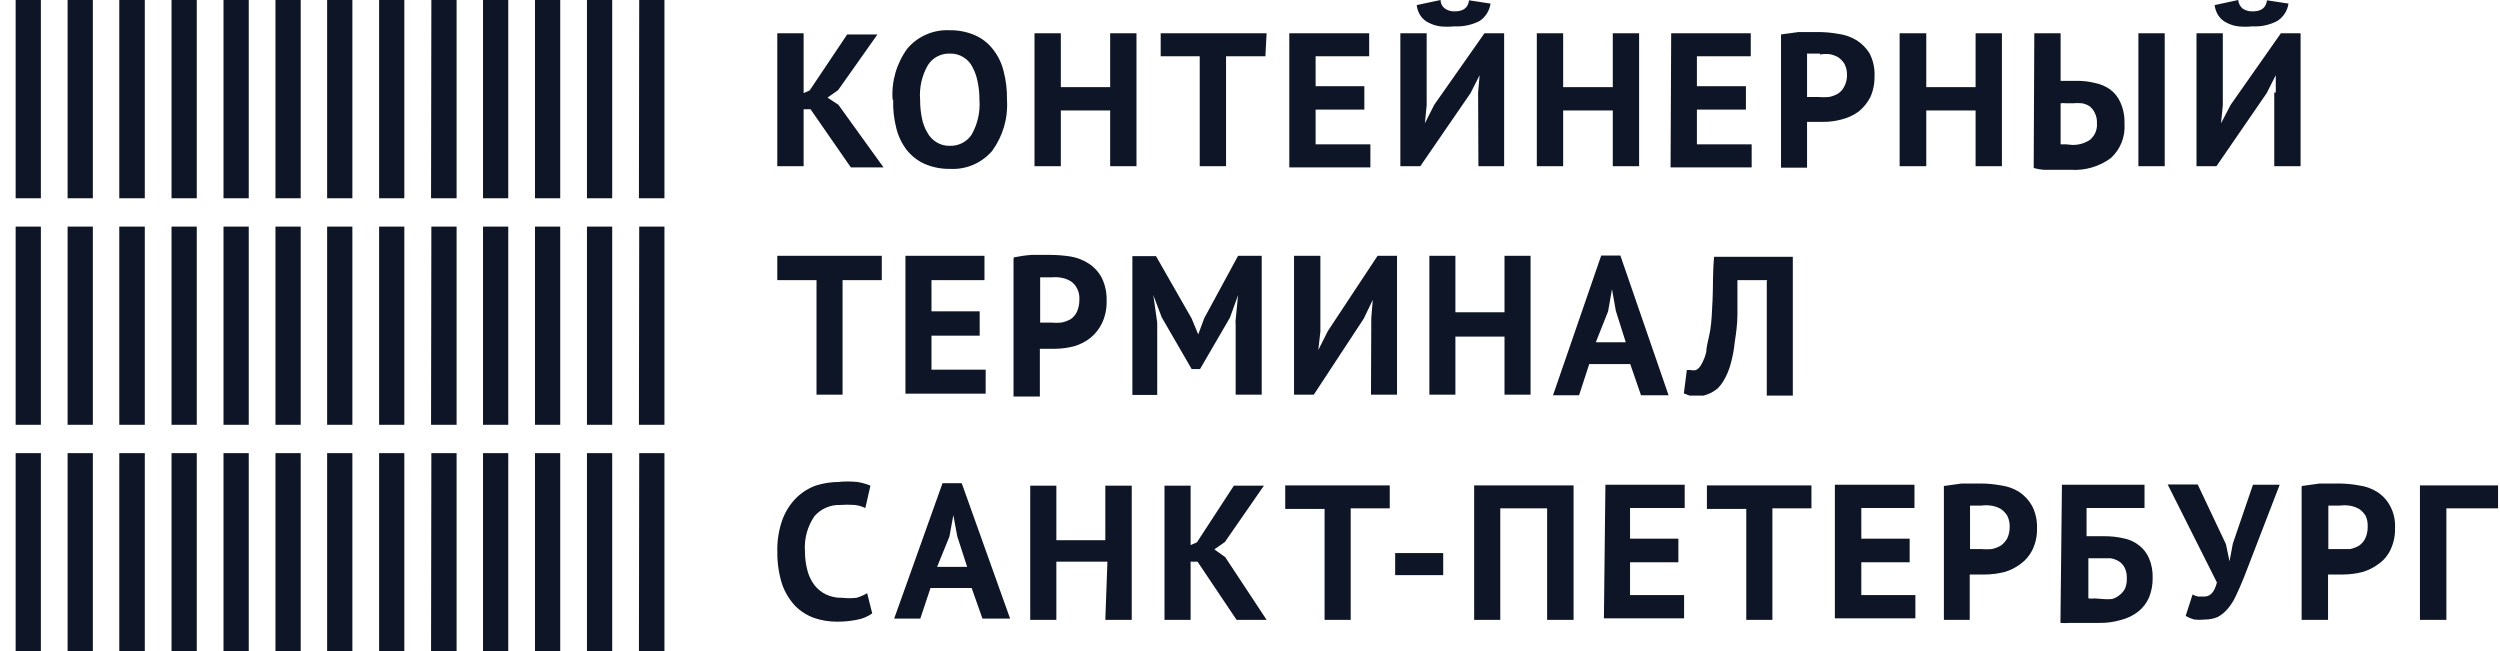
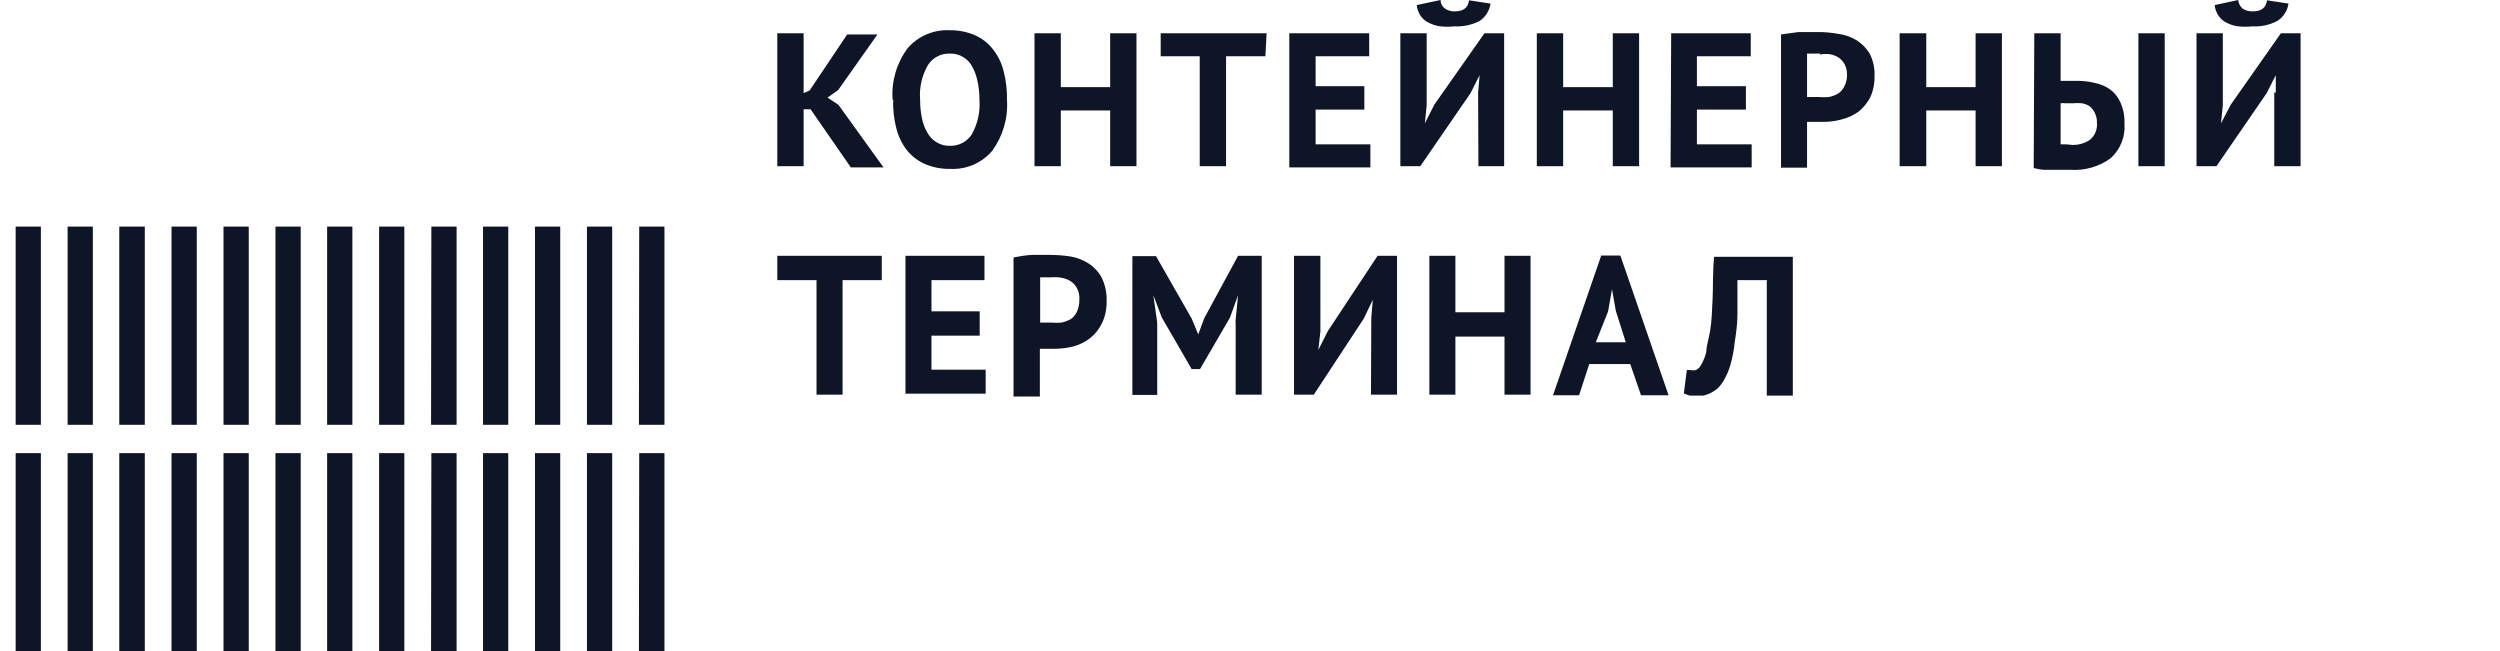
<svg xmlns="http://www.w3.org/2000/svg" width="142" height="37" viewBox="0 0 142 37" fill="none">
  <g clip-path="url(#clip0_2426_1631)">
    <path fill-rule="evenodd" clip-rule="evenodd" d="M46.041 6.208H45.646V9.439H44.15V1.888H45.646V5.289L45.989 5.136L48.121 1.956H49.84L47.605 5.119L47.004 5.544L47.622 5.952L50.183 9.507H48.327L46.041 6.208ZM129.264 5.255V4.269L128.748 5.289L125.895 9.439H124.761V1.888H126.256V5.987L126.153 7.007L126.703 5.952L129.556 1.888H130.673V9.439H129.178V5.255H129.264ZM127.132 0C127.139 0.095 127.165 0.188 127.21 0.273C127.254 0.358 127.315 0.433 127.39 0.493C127.559 0.602 127.757 0.655 127.957 0.646C128.439 0.646 128.714 0.442 128.765 0.017L129.986 0.204C129.958 0.404 129.887 0.596 129.777 0.766C129.667 0.937 129.522 1.081 129.35 1.191C128.917 1.418 128.429 1.524 127.94 1.497C127.672 1.524 127.401 1.524 127.132 1.497C126.904 1.47 126.682 1.401 126.479 1.293C126.292 1.206 126.132 1.071 126.015 0.901C125.893 0.718 125.816 0.508 125.792 0.289L127.132 0ZM115.548 1.888H117.043V4.592H117.421H117.937C118.29 4.586 118.643 4.626 118.985 4.711C119.302 4.772 119.601 4.899 119.862 5.085C120.12 5.279 120.322 5.537 120.446 5.833C120.611 6.208 120.687 6.616 120.67 7.024C120.698 7.387 120.643 7.751 120.509 8.089C120.375 8.428 120.166 8.732 119.896 8.98C119.234 9.467 118.417 9.703 117.593 9.643H116.631H116.064C115.877 9.629 115.693 9.594 115.514 9.541L115.548 1.888ZM117.696 8.231C118.057 8.243 118.411 8.142 118.71 7.942C118.848 7.826 118.956 7.679 119.025 7.514C119.094 7.348 119.121 7.168 119.106 6.99C119.116 6.79 119.075 6.591 118.985 6.412C118.918 6.267 118.818 6.139 118.693 6.038C118.563 5.953 118.417 5.896 118.264 5.867C118.081 5.85 117.897 5.85 117.714 5.867H117.335C117.239 5.852 117.14 5.852 117.043 5.867V8.197H117.335L117.696 8.231ZM121.461 1.888H122.956V9.439H121.461V1.888ZM112.214 6.276H109.412V9.439H107.899V1.888H109.412V4.949H112.214V1.888H113.709V9.439H112.214V6.276ZM101.162 1.956L102.159 1.82H103.259C103.645 1.82 104.03 1.854 104.41 1.922C104.776 1.968 105.127 2.09 105.442 2.279C105.751 2.472 106.01 2.734 106.198 3.044C106.398 3.439 106.493 3.878 106.473 4.32C106.483 4.735 106.401 5.147 106.232 5.527C106.067 5.842 105.839 6.12 105.562 6.344C105.273 6.552 104.946 6.702 104.599 6.786C104.241 6.883 103.871 6.929 103.499 6.922H102.64V9.524H101.162V2.041V1.956ZM103.379 3.044H102.967H102.64V5.51H103.293C103.488 5.527 103.683 5.527 103.878 5.51C104.058 5.476 104.233 5.413 104.393 5.323C104.548 5.221 104.672 5.08 104.754 4.915C104.865 4.706 104.919 4.471 104.909 4.235C104.912 4.028 104.865 3.824 104.771 3.64C104.685 3.492 104.568 3.364 104.428 3.265C104.275 3.173 104.106 3.109 103.929 3.078C103.746 3.057 103.561 3.063 103.379 3.095V3.044ZM94.923 1.888H99.443V3.197H96.384V4.898H99.168V6.225H96.384V8.197H99.495V9.507H94.888L94.923 1.888ZM91.606 6.276H88.787V9.439H87.291V1.888H88.787V4.949H91.606V1.888H93.101V9.439H91.606V6.276ZM83.957 5.255L84.043 4.269L83.527 5.289L80.674 9.439H79.54V1.888H81.035V5.987L80.932 7.007L81.465 5.952L84.318 1.888H85.435V9.439H83.974L83.957 5.255ZM81.826 0C81.825 0.097 81.848 0.192 81.893 0.278C81.938 0.364 82.003 0.438 82.084 0.493C82.246 0.601 82.438 0.655 82.634 0.646C83.115 0.646 83.39 0.442 83.441 0.017L84.662 0.204C84.634 0.402 84.565 0.592 84.458 0.762C84.352 0.932 84.21 1.078 84.043 1.191C83.603 1.416 83.111 1.522 82.616 1.497C82.348 1.524 82.077 1.524 81.809 1.497C81.58 1.467 81.359 1.398 81.155 1.293C80.968 1.206 80.808 1.071 80.691 0.901C80.569 0.718 80.493 0.508 80.468 0.289L81.826 0ZM73.232 1.888H77.769V3.197H74.727V4.898H77.495V6.225H74.727V8.197H77.838V9.507H73.232V1.888ZM71.874 3.197H69.64V9.439H68.144V3.197H65.927V1.888H71.943L71.874 3.197ZM63.057 6.276H60.255V9.439H58.76V1.888H60.255V4.949H63.057V1.888H64.552V9.439H63.057V6.276ZM50.699 5.663C50.625 4.626 50.924 3.596 51.541 2.755C51.834 2.41 52.203 2.136 52.621 1.956C53.038 1.776 53.492 1.694 53.947 1.718C54.444 1.71 54.937 1.808 55.391 2.007C55.792 2.185 56.14 2.46 56.405 2.806C56.693 3.173 56.898 3.596 57.007 4.048C57.143 4.575 57.207 5.119 57.196 5.663C57.267 6.7 56.968 7.729 56.354 8.572C56.06 8.915 55.69 9.186 55.273 9.363C54.855 9.541 54.401 9.619 53.947 9.592C53.451 9.6 52.958 9.501 52.504 9.303C52.106 9.12 51.758 8.846 51.49 8.504C51.212 8.133 51.013 7.711 50.905 7.262C50.773 6.74 50.715 6.202 50.733 5.663H50.699ZM52.263 5.663C52.26 6.017 52.295 6.371 52.366 6.718C52.421 7.005 52.526 7.282 52.675 7.534C52.796 7.758 52.974 7.945 53.191 8.078C53.417 8.219 53.68 8.291 53.947 8.282C54.191 8.291 54.432 8.237 54.649 8.127C54.866 8.017 55.05 7.854 55.185 7.653C55.53 7.048 55.685 6.356 55.632 5.663C55.635 5.321 55.6 4.978 55.529 4.643C55.476 4.352 55.377 4.071 55.236 3.81C55.122 3.578 54.943 3.383 54.721 3.248C54.49 3.105 54.22 3.034 53.947 3.044C53.702 3.036 53.459 3.091 53.242 3.205C53.025 3.318 52.841 3.486 52.71 3.691C52.362 4.288 52.206 4.976 52.263 5.663Z" fill="#0E1527" />
    <path fill-rule="evenodd" clip-rule="evenodd" d="M50.085 15.913H47.858V22.416H46.378V15.913H44.15V14.531H50.085V15.913ZM100.387 15.913H98.686C98.686 16.622 98.686 17.277 98.686 17.862C98.686 18.447 98.601 18.978 98.533 19.439C98.49 19.865 98.41 20.286 98.295 20.697C98.206 21.021 98.074 21.331 97.904 21.618C97.809 21.78 97.695 21.929 97.564 22.061C97.438 22.166 97.301 22.255 97.156 22.327C97.03 22.387 96.899 22.434 96.765 22.469H96.391H95.965L95.642 22.345L95.812 21.016H95.931H95.999C96.111 21.042 96.228 21.042 96.34 21.016C96.463 20.949 96.564 20.843 96.629 20.715C96.76 20.489 96.857 20.244 96.918 19.988C96.918 19.669 97.054 19.262 97.139 18.766C97.224 18.27 97.241 17.685 97.275 16.994C97.309 16.303 97.275 15.506 97.36 14.585H101.832V22.469H100.353V15.949L100.387 15.913ZM92.598 20.679H90.269L89.691 22.451H88.211L90.949 14.514H92.037L94.775 22.451H93.21L92.598 20.679ZM90.643 19.439H92.343L91.782 17.667L91.561 16.427L91.34 17.685L90.643 19.439ZM85.456 19.12H82.667V22.416H81.188V14.531H82.667V17.738H85.456V14.531H86.936V22.416H85.456V19.12ZM77.889 18.057L77.974 17.029L77.464 18.093L74.624 22.416H73.501V14.531H74.998V18.837L74.879 19.882L75.423 18.801L78.246 14.531H79.351V22.416H77.872L77.889 18.057ZM70.168 18.341L70.322 16.764L69.862 18.039L68.162 20.963H67.686L65.985 18.022L65.509 16.764L65.73 18.323V22.433H64.319V14.549H65.662L67.686 18.093L68.06 18.996L68.4 18.075L70.322 14.531H71.665V22.416H70.185V18.287L70.168 18.341ZM57.584 14.62C57.916 14.551 58.251 14.503 58.588 14.478C58.945 14.478 59.302 14.478 59.676 14.478C60.052 14.481 60.427 14.511 60.798 14.567C61.16 14.627 61.506 14.759 61.819 14.957C62.129 15.153 62.386 15.427 62.567 15.754C62.772 16.163 62.871 16.621 62.856 17.083C62.87 17.517 62.782 17.949 62.601 18.341C62.444 18.672 62.217 18.963 61.938 19.191C61.657 19.41 61.34 19.572 61.003 19.669C60.647 19.761 60.281 19.809 59.914 19.811H59.064V22.522H57.568V14.726L57.584 14.62ZM59.795 15.754H59.387H59.081V18.323H59.71C59.903 18.341 60.096 18.341 60.288 18.323C60.472 18.285 60.65 18.219 60.816 18.128C60.969 18.022 61.092 17.875 61.173 17.703C61.268 17.48 61.315 17.238 61.309 16.994C61.32 16.778 61.273 16.563 61.173 16.374C61.092 16.216 60.975 16.082 60.833 15.984C60.686 15.891 60.525 15.825 60.356 15.789C60.144 15.743 59.926 15.731 59.71 15.754H59.795ZM51.429 14.531H55.918V15.913H52.908V17.685H55.646V19.067H52.908V20.998H55.986V22.362H51.429V14.531Z" fill="#0E1527" />
-     <path fill-rule="evenodd" clip-rule="evenodd" d="M49.543 34.842C49.278 35.028 48.975 35.153 48.656 35.207C48.291 35.278 47.919 35.313 47.547 35.311C47.107 35.314 46.669 35.244 46.251 35.103C45.848 34.959 45.481 34.728 45.176 34.424C44.843 34.071 44.588 33.65 44.425 33.189C44.236 32.593 44.144 31.97 44.153 31.344C44.134 30.703 44.238 30.065 44.46 29.465C44.639 29.006 44.912 28.59 45.261 28.247C45.58 27.944 45.958 27.713 46.37 27.569C46.769 27.446 47.182 27.381 47.599 27.377C47.967 27.338 48.339 27.338 48.708 27.377C48.959 27.417 49.206 27.487 49.441 27.586L49.151 28.856C48.963 28.765 48.761 28.706 48.554 28.682C48.276 28.661 47.996 28.661 47.718 28.682C47.446 28.673 47.176 28.725 46.925 28.833C46.675 28.941 46.451 29.103 46.268 29.309C45.861 29.896 45.667 30.61 45.722 31.327C45.721 31.685 45.767 32.042 45.858 32.388C45.933 32.691 46.067 32.975 46.251 33.223C46.428 33.454 46.656 33.639 46.916 33.763C47.204 33.899 47.52 33.965 47.837 33.954C48.109 33.986 48.384 33.986 48.656 33.954C48.865 33.892 49.065 33.804 49.254 33.693L49.543 34.842ZM141.889 28.874H138.955V35.207H137.453V27.569H141.889V28.874ZM130.749 27.604L131.755 27.464C132.114 27.464 132.489 27.464 132.847 27.464C133.225 27.465 133.602 27.499 133.973 27.569C134.342 27.614 134.696 27.738 135.014 27.934C135.32 28.127 135.572 28.397 135.747 28.717C135.963 29.109 136.064 29.556 136.037 30.005C136.049 30.426 135.961 30.843 135.782 31.223C135.633 31.544 135.403 31.821 135.116 32.023C134.835 32.237 134.517 32.397 134.178 32.493C133.821 32.583 133.454 32.63 133.086 32.632H132.233V35.207H130.732V27.656L130.749 27.604ZM132.984 28.717H132.557H132.25V31.188H132.387H132.898H133.478C133.658 31.152 133.831 31.088 133.99 30.996C134.144 30.892 134.267 30.748 134.348 30.579C134.445 30.366 134.492 30.134 134.485 29.9C134.494 29.69 134.453 29.481 134.366 29.291C134.275 29.149 134.159 29.025 134.024 28.926C133.871 28.834 133.704 28.769 133.53 28.734C133.321 28.695 133.108 28.689 132.898 28.717H132.984ZM126.433 30.909L126.637 31.884L126.825 30.875L127.968 27.534H129.486L127.473 32.754C127.303 33.171 127.149 33.537 126.996 33.85C126.873 34.121 126.712 34.373 126.518 34.598C126.359 34.783 126.168 34.936 125.955 35.05C125.722 35.145 125.473 35.192 125.221 35.19C125.029 35.212 124.834 35.212 124.641 35.19C124.468 35.144 124.301 35.074 124.147 34.981L124.539 33.763C124.644 33.826 124.76 33.868 124.88 33.885H125.204C125.546 33.885 125.784 33.624 125.921 33.084L123.123 27.517H124.829L126.433 30.909ZM117.118 27.534H121.809V28.856H118.517V30.457H118.978H119.506C119.885 30.453 120.263 30.493 120.632 30.579C120.949 30.64 121.248 30.777 121.502 30.979C121.748 31.17 121.941 31.422 122.065 31.71C122.211 32.055 122.281 32.43 122.27 32.806C122.28 33.193 122.21 33.578 122.065 33.937C121.93 34.252 121.718 34.527 121.451 34.737C121.167 34.958 120.842 35.118 120.496 35.207C120.086 35.33 119.66 35.389 119.233 35.381H118.773H118.193H117.579C117.397 35.395 117.214 35.395 117.033 35.381L117.118 27.534ZM119.438 34.024C119.614 34.042 119.791 34.042 119.967 34.024C120.123 33.981 120.269 33.903 120.393 33.798C120.521 33.7 120.626 33.576 120.701 33.432C120.774 33.256 120.809 33.066 120.803 32.876C120.815 32.66 120.774 32.444 120.684 32.249C120.609 32.1 120.497 31.974 120.359 31.884C120.213 31.795 120.05 31.735 119.882 31.71H119.302H118.926H118.619V33.989C118.738 34.005 118.859 34.005 118.978 33.989L119.438 34.024ZM110.413 27.604L111.42 27.464C111.778 27.464 112.136 27.464 112.512 27.464C112.889 27.465 113.266 27.499 113.638 27.569C114.006 27.614 114.361 27.738 114.678 27.934C114.98 28.132 115.232 28.401 115.412 28.717C115.619 29.112 115.719 29.557 115.702 30.005C115.714 30.426 115.626 30.843 115.446 31.223C115.292 31.541 115.063 31.816 114.781 32.023C114.499 32.237 114.181 32.397 113.842 32.493C113.485 32.583 113.119 32.63 112.751 32.632H111.881V35.207H110.413V27.604ZM112.631 28.717H112.222H111.898V31.188H112.034H112.546C112.739 31.204 112.933 31.204 113.126 31.188C113.306 31.152 113.478 31.088 113.638 30.996C113.792 30.888 113.92 30.745 114.013 30.579C114.109 30.366 114.156 30.134 114.15 29.9C114.153 29.689 114.106 29.48 114.013 29.291C113.922 29.149 113.806 29.025 113.672 28.926C113.52 28.831 113.352 28.766 113.177 28.734C112.969 28.693 112.756 28.687 112.546 28.717H112.631ZM104.221 27.534H108.742V28.856H105.722V30.596H108.469V31.936H105.722V33.798H108.793V35.12H104.221V27.534ZM102.89 28.874H100.672V35.207H99.188V28.908H96.953V27.569H102.89V28.874ZM91.187 27.534H95.691V28.856H92.586V30.596H95.332V31.936H92.586V33.798H95.656V35.12H91.102L91.187 27.534ZM87.877 28.874H85.216V35.207H83.732V27.569H89.379V35.207H87.877V28.874ZM79.245 31.414H81.974V32.667H79.245V31.414ZM78.938 28.874H76.72V35.207H75.236V28.908H73.001V27.569H78.938V28.874ZM68.019 31.901H67.627V35.207H66.143V27.586H67.627V30.962L67.985 30.805L70.084 27.586H71.79L69.572 30.788L68.975 31.205L69.589 31.64L71.943 35.207H70.237L68.019 31.901ZM62.901 31.901H60.001V35.207H58.517V27.586H60.001V30.683H62.782V27.586H64.283V35.207H62.782L62.901 31.901ZM55.19 33.397H52.853L52.273 35.137H50.789L53.535 27.447H54.627L57.374 35.137H55.804L55.19 33.397ZM53.228 32.197H54.934L54.371 30.457L54.15 29.256L53.928 30.474L53.228 32.197Z" fill="#0E1527" />
-     <path fill-rule="evenodd" clip-rule="evenodd" d="M36.291 11.261H37.741V0H36.307L36.291 11.261ZM33.339 11.261H34.773V0H33.339V11.261ZM30.387 11.261H31.821V0H30.387V11.261ZM27.436 11.261H28.869V0H27.436V11.261ZM24.484 11.261H25.935V0H24.501L24.484 11.261ZM21.533 11.261H22.966V0H21.533V11.261ZM18.581 11.261H20.015V0H18.581V11.261ZM15.646 11.261H17.08V0H15.646V11.261ZM12.695 11.261H14.129V0H12.695V11.261ZM9.743 11.261H11.177V0H9.743V11.261ZM6.775 11.261H8.225V0H6.775V11.261ZM0.889 11.261H2.322V0H0.889V11.261ZM3.84 11.261H5.274V0H3.84V11.261Z" fill="#0E1527" />
    <path fill-rule="evenodd" clip-rule="evenodd" d="M36.291 24.13H37.741V12.87H36.307L36.291 24.13ZM33.339 24.13H34.773V12.87H33.339V24.13ZM30.387 24.13H31.821V12.87H30.387V24.13ZM27.436 24.13H28.869V12.87H27.436V24.13ZM24.484 24.13H25.935V12.87H24.501L24.484 24.13ZM21.533 24.13H22.966V12.87H21.533V24.13ZM18.581 24.13H20.015V12.87H18.581V24.13ZM15.646 24.13H17.08V12.87H15.646V24.13ZM12.695 24.13H14.129V12.87H12.695V24.13ZM9.743 24.13H11.177V12.87H9.743V24.13ZM6.775 24.13H8.225V12.87H6.775V24.13ZM0.889 24.13H2.322V12.87H0.889V24.13ZM3.84 24.13H5.274V12.87H3.84V24.13Z" fill="#0E1527" />
    <path fill-rule="evenodd" clip-rule="evenodd" d="M36.291 37H37.741V25.739H36.307L36.291 37ZM33.339 37H34.773V25.739H33.339V37ZM30.387 37H31.821V25.739H30.387V37ZM27.436 37H28.869V25.739H27.436V37ZM24.484 37H25.935V25.739H24.501L24.484 37ZM21.533 37H22.966V25.739H21.533V37ZM18.581 37H20.015V25.739H18.581V37ZM15.646 37H17.08V25.739H15.646V37ZM12.695 37H14.129V25.739H12.695V37ZM9.743 37H11.177V25.739H9.743V37ZM6.775 37H8.225V25.739H6.775V37ZM0.889 37H2.322V25.739H0.889V37ZM3.84 37H5.274V25.739H3.84V37Z" fill="#0E1527" />
  </g>
  <defs>
    <clipPath id="clip0_2426_1631">
      <rect width="141" height="37" fill="white" transform="translate(0.889)" />
    </clipPath>
  </defs>
</svg>